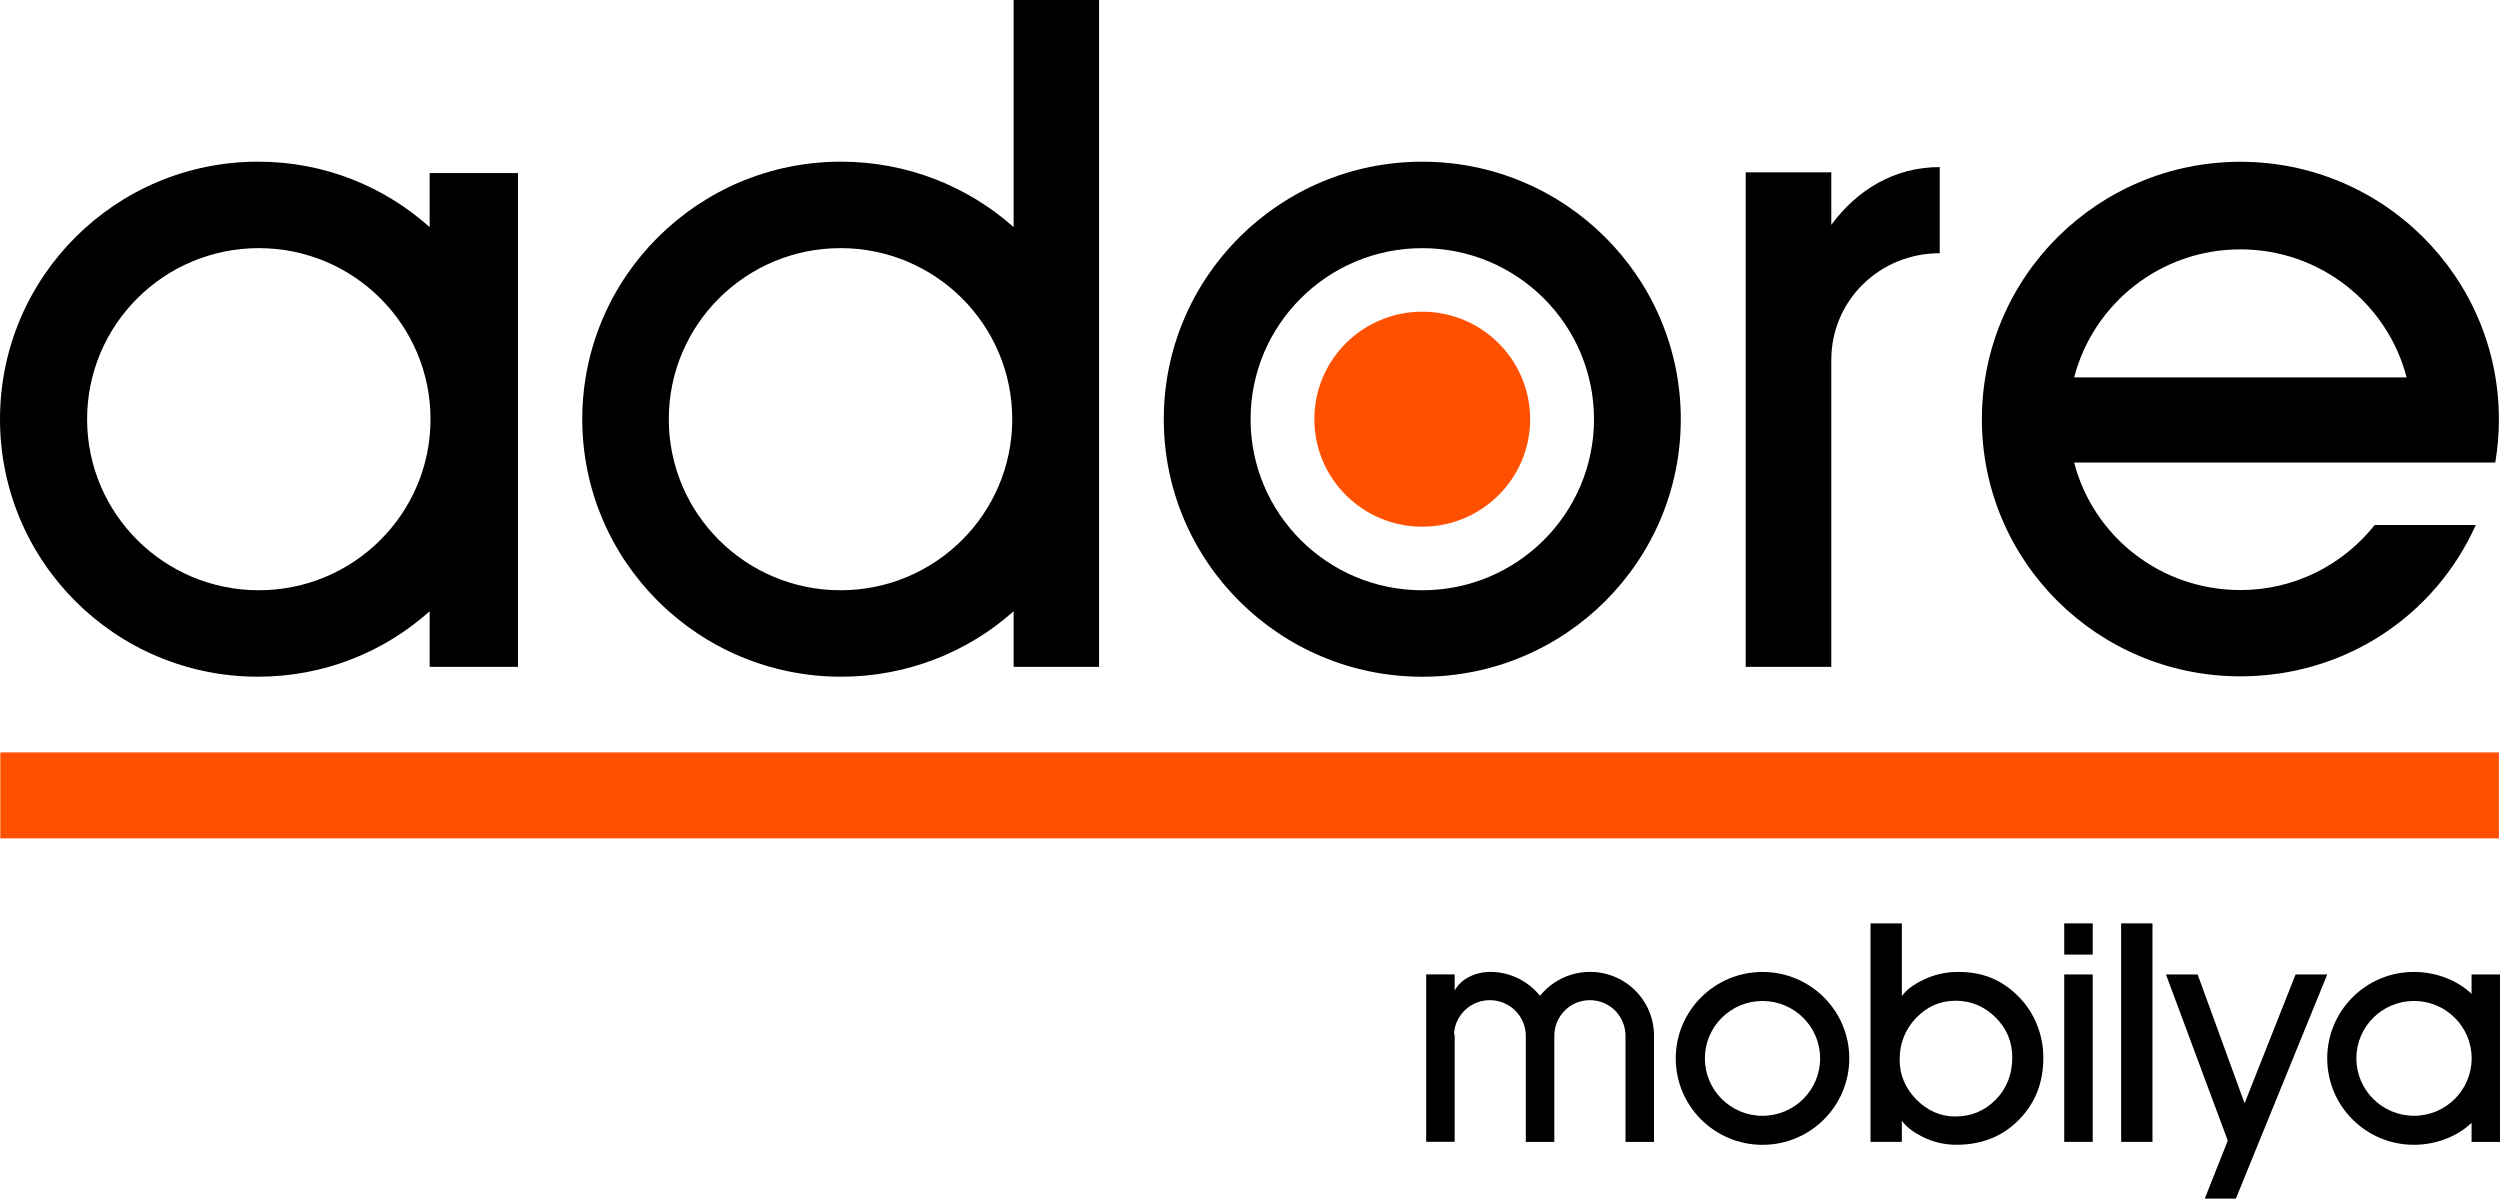
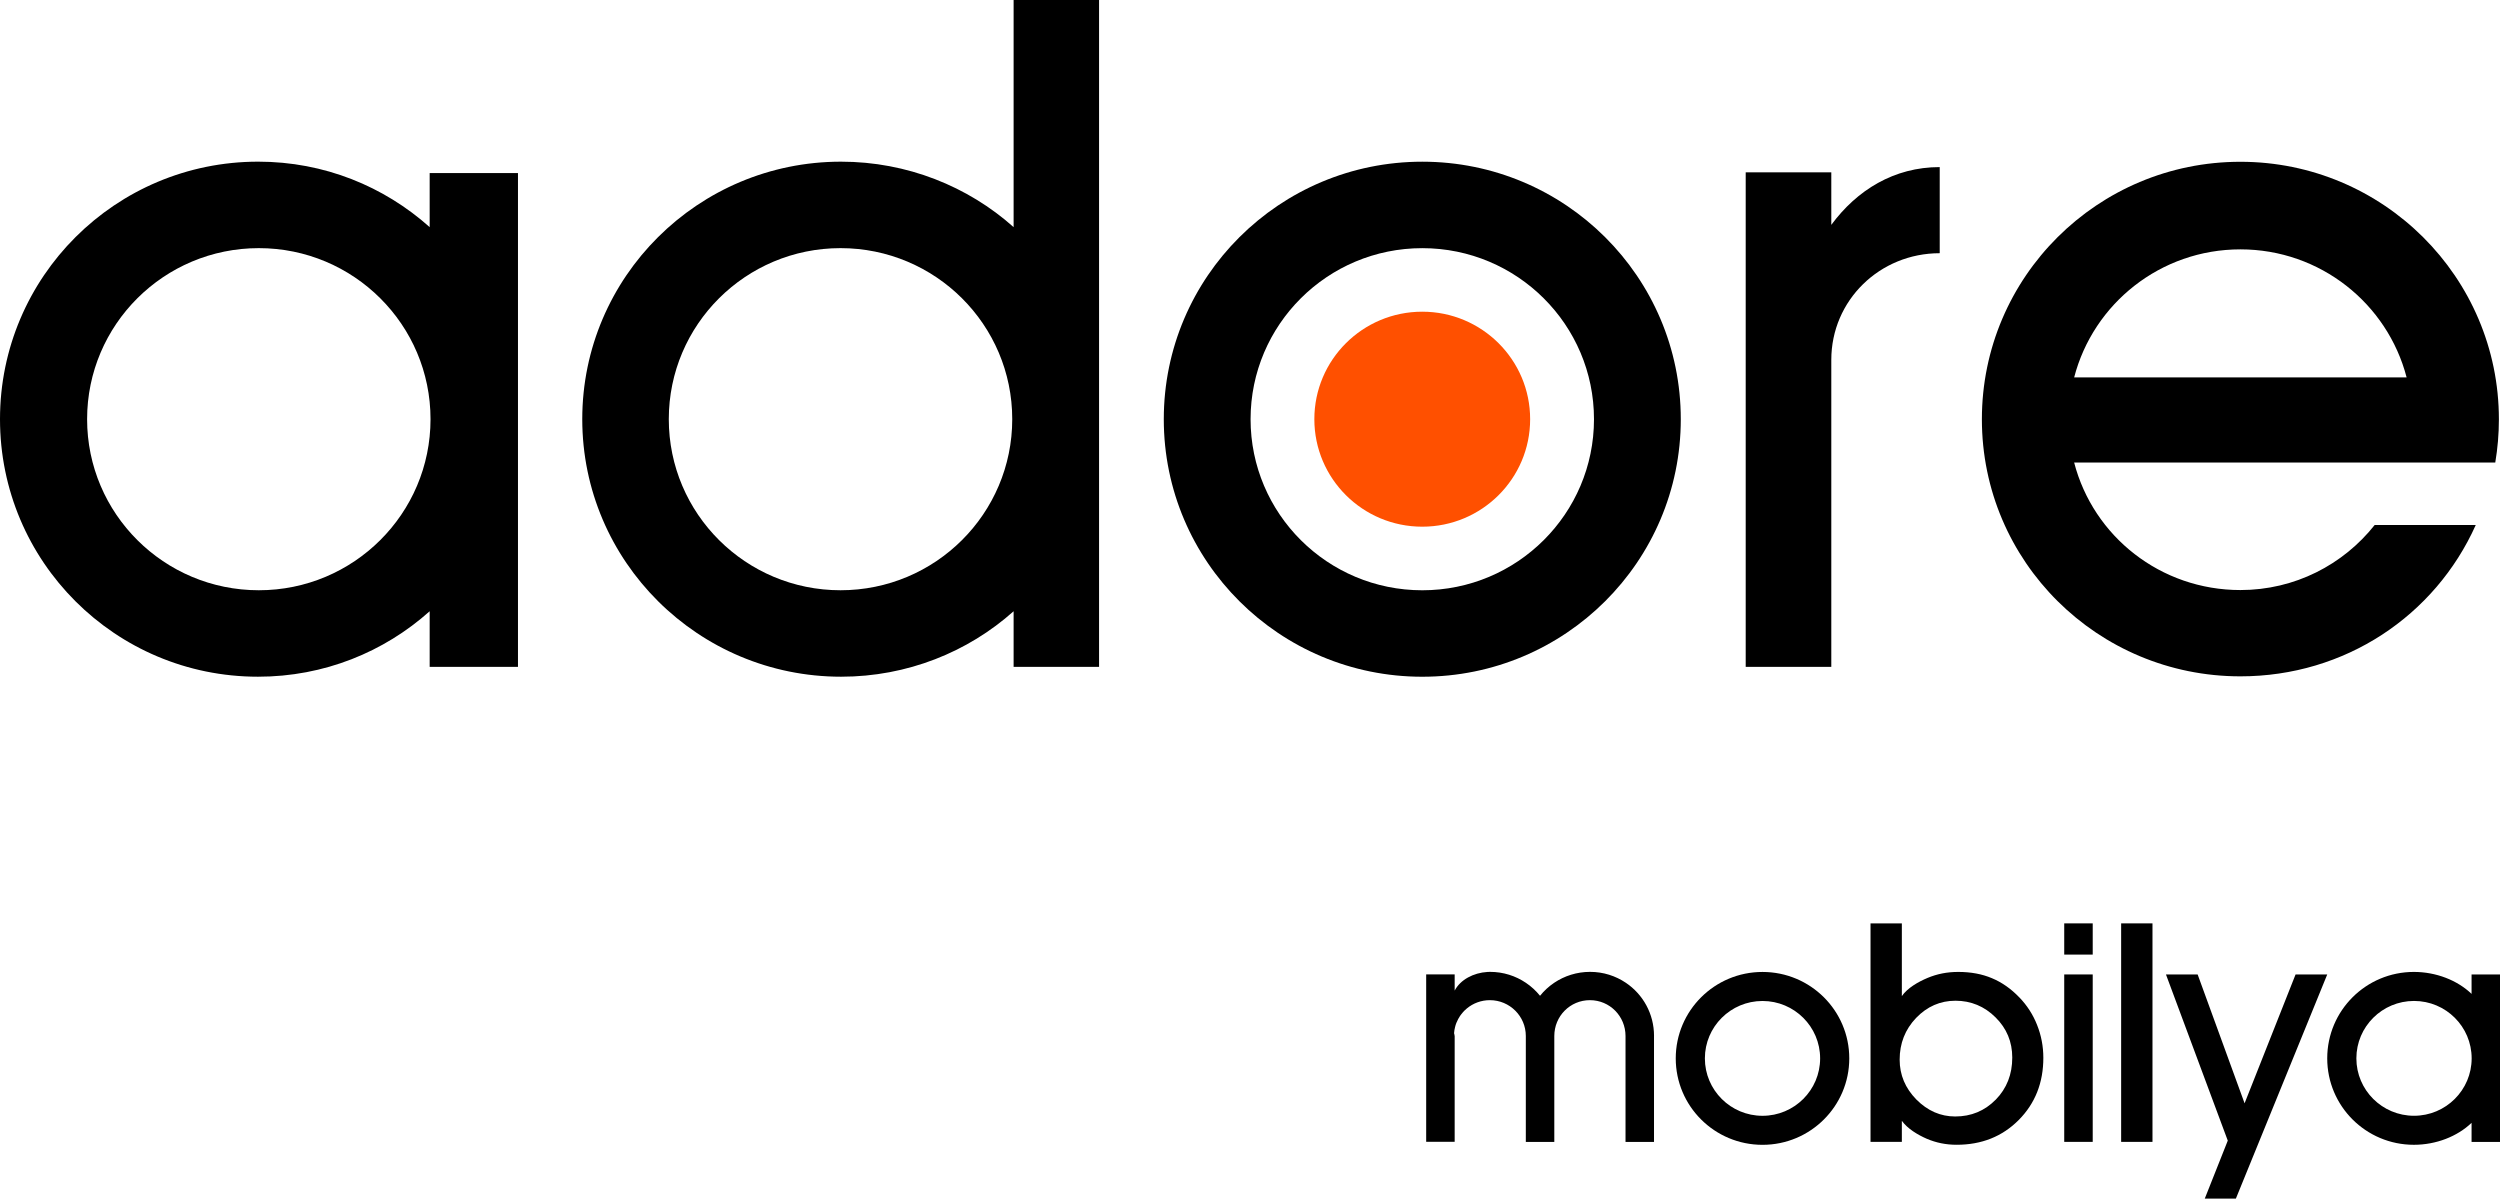
<svg xmlns="http://www.w3.org/2000/svg" width="292" height="140" viewBox="0 0 292 140" fill="none">
  <g clip-path="url(#clip0_715_250)">
    <path d="M193.188 121.005V133.374H189.861V121.005C189.861 118.695 188.021 116.819 185.702 116.819C183.383 116.819 181.543 118.695 181.543 121.005V133.374H178.216V121.005C178.216 118.695 176.333 116.819 174.017 116.819C172.996 116.819 172.061 117.183 171.336 117.78C171.233 117.866 171.133 117.956 171.036 118.052C170.99 118.098 170.943 118.148 170.897 118.198C170.807 118.297 170.72 118.4 170.644 118.509C170.601 118.562 170.561 118.618 170.527 118.671C170.447 118.784 170.378 118.9 170.318 119.019C170.155 119.318 170.025 119.639 169.948 119.974C169.892 120.196 169.852 120.431 169.835 120.67C169.829 120.717 169.869 120.763 169.869 120.809C169.869 120.879 169.905 120.952 169.905 121.025V133.365H166.578V113.809H169.905V115.702C170.571 114.426 172.108 113.62 173.731 113.524C173.838 113.517 173.928 113.514 174.037 113.514C175.594 113.514 177.028 113.985 178.226 114.794C178.852 115.214 179.404 115.725 179.876 116.308C180.346 115.722 180.901 115.214 181.527 114.79C182.728 113.985 184.168 113.514 185.722 113.514C187.276 113.514 188.7 113.985 189.901 114.79C191.9 116.136 193.191 118.413 193.191 120.995L193.188 121.005Z" fill="black" />
    <path d="M235.857 116.497C234.886 115.483 233.818 114.737 232.657 114.253C231.509 113.766 230.198 113.521 228.721 113.521C227.406 113.521 226.262 113.756 225.141 114.22C224.023 114.691 222.802 115.393 222.136 116.341V107.85H218.477V133.371H222.136V130.912C222.802 131.833 223.96 132.532 225.051 133.01C226.149 133.477 227.293 133.709 228.534 133.709C231.455 133.709 233.861 132.748 235.784 130.819C237.707 128.883 238.662 126.457 238.662 123.554C238.662 122.211 238.416 120.932 237.933 119.719C237.454 118.502 236.759 117.428 235.857 116.494V116.497ZM233.099 128.442C231.808 129.752 230.231 130.405 228.368 130.405C226.658 130.405 225.144 129.745 223.833 128.426C222.532 127.097 221.88 125.546 221.88 123.766C221.88 121.863 222.519 120.242 223.797 118.897C225.087 117.558 226.621 116.885 228.405 116.885C230.188 116.885 231.778 117.531 233.079 118.83C234.38 120.116 235.032 121.681 235.032 123.524C235.032 125.486 234.39 127.123 233.099 128.446V128.442Z" fill="black" />
    <path d="M244.429 113.815H241.102V133.371H244.429V113.815Z" fill="black" />
    <path d="M244.429 107.85H241.102V111.496H244.429V107.85Z" fill="black" />
    <path d="M251.41 107.85H247.75V133.371H251.41V107.85Z" fill="black" />
    <path d="M262.167 128.866L256.684 113.815H252.984L260.204 133.225L257.516 140H261.149L271.822 113.815H268.123L262.167 128.866Z" fill="black" />
    <path d="M288.679 113.816V116.086C287.015 114.492 284.536 113.521 281.945 113.521C276.348 113.521 271.82 118.038 271.82 123.616C271.82 129.195 276.345 133.712 281.941 133.712C284.533 133.712 287.015 132.741 288.679 131.147V133.374H292.006V113.819H288.679V113.816ZM281.958 130.322C278.242 130.322 275.224 127.319 275.224 123.616C275.224 119.914 278.238 116.911 281.958 116.911C285.678 116.911 288.689 119.914 288.689 123.616C288.689 127.319 285.674 130.322 281.958 130.322Z" fill="black" />
    <path d="M205.861 113.524C200.265 113.524 195.727 118.042 195.727 123.62C195.727 129.198 200.261 133.716 205.861 133.716C211.46 133.716 215.995 129.195 215.995 123.62C215.995 118.045 211.46 113.524 205.861 113.524ZM205.861 130.325C202.141 130.325 199.13 127.322 199.13 123.62C199.13 119.918 202.144 116.915 205.861 116.915C209.577 116.915 212.591 119.918 212.591 123.62C212.591 127.322 209.577 130.325 205.861 130.325Z" fill="black" />
-     <path d="M291.873 87.88H0.039V97.923H291.873V87.88Z" fill="#FF5000" />
    <path d="M166.119 61.517C173.082 61.517 178.721 55.895 178.721 48.962C178.721 42.028 173.082 36.406 166.119 36.406C159.155 36.406 153.516 42.028 153.516 48.962C153.516 55.895 159.155 61.517 166.119 61.517Z" fill="#FF5000" />
    <path d="M50.185 20.218V26.529C44.862 21.776 37.879 18.882 30.153 18.882C13.481 18.886 0 32.349 0 48.961C0 65.573 13.461 79.04 30.133 79.04C37.859 79.04 44.862 76.15 50.185 71.394V77.89H60.499V20.218H50.185ZM30.23 68.941C19.154 68.941 10.174 59.995 10.174 48.961C10.174 37.927 19.154 28.982 30.23 28.982C41.306 28.982 50.285 37.927 50.285 48.961C50.285 59.995 41.306 68.941 30.23 68.941Z" fill="black" />
    <path d="M118.39 0V26.529C113.066 21.776 105.95 18.883 98.228 18.883C81.552 18.883 68.008 32.349 68.008 48.961C68.008 65.573 81.566 79.04 98.241 79.04C105.966 79.04 113.066 76.15 118.39 71.394V77.89H128.371V0H118.39ZM98.174 68.941C87.099 68.941 78.115 59.995 78.115 48.961C78.115 37.928 87.095 28.982 98.174 28.982C109.253 28.982 118.23 37.928 118.23 48.961C118.23 59.995 109.25 68.941 98.174 68.941Z" fill="black" />
    <path d="M166.123 18.886C149.448 18.886 135.93 32.352 135.93 48.965C135.93 65.577 149.448 79.043 166.123 79.043C182.798 79.043 196.316 65.577 196.316 48.965C196.316 32.352 182.798 18.886 166.123 18.886ZM166.123 68.944C155.047 68.944 146.067 59.998 146.067 48.965C146.067 37.931 155.047 28.985 166.123 28.985C177.199 28.985 186.178 37.931 186.178 48.965C186.178 59.998 177.199 68.944 166.123 68.944Z" fill="black" />
    <path d="M277.365 61.318C273.688 65.958 268.029 68.918 261.678 68.918C252.342 68.918 244.497 62.644 242.261 54.026H291.448C291.724 52.369 291.871 50.695 291.871 48.985C291.871 32.373 278.353 18.896 261.678 18.896C245.002 18.896 231.484 32.356 231.484 48.968C231.484 65.58 245.002 78.997 261.678 78.997C273.894 78.997 284.418 71.924 289.169 61.318H277.361H277.365ZM261.678 29.125C271.013 29.125 278.858 35.465 281.094 44.083H242.261C244.497 35.465 252.342 29.125 261.678 29.125Z" fill="black" />
    <path d="M213.896 42.038C213.896 35.067 219.562 29.575 226.559 29.575V19.516C221.229 19.516 216.894 22.2 213.896 26.264V20.125H203.898V77.887H213.896V42.034V42.038Z" fill="black" />
  </g>
  <defs>
    <clipPath id="clip0_715_250">
      <rect width="292" height="140" fill="white" />
    </clipPath>
  </defs>
</svg>